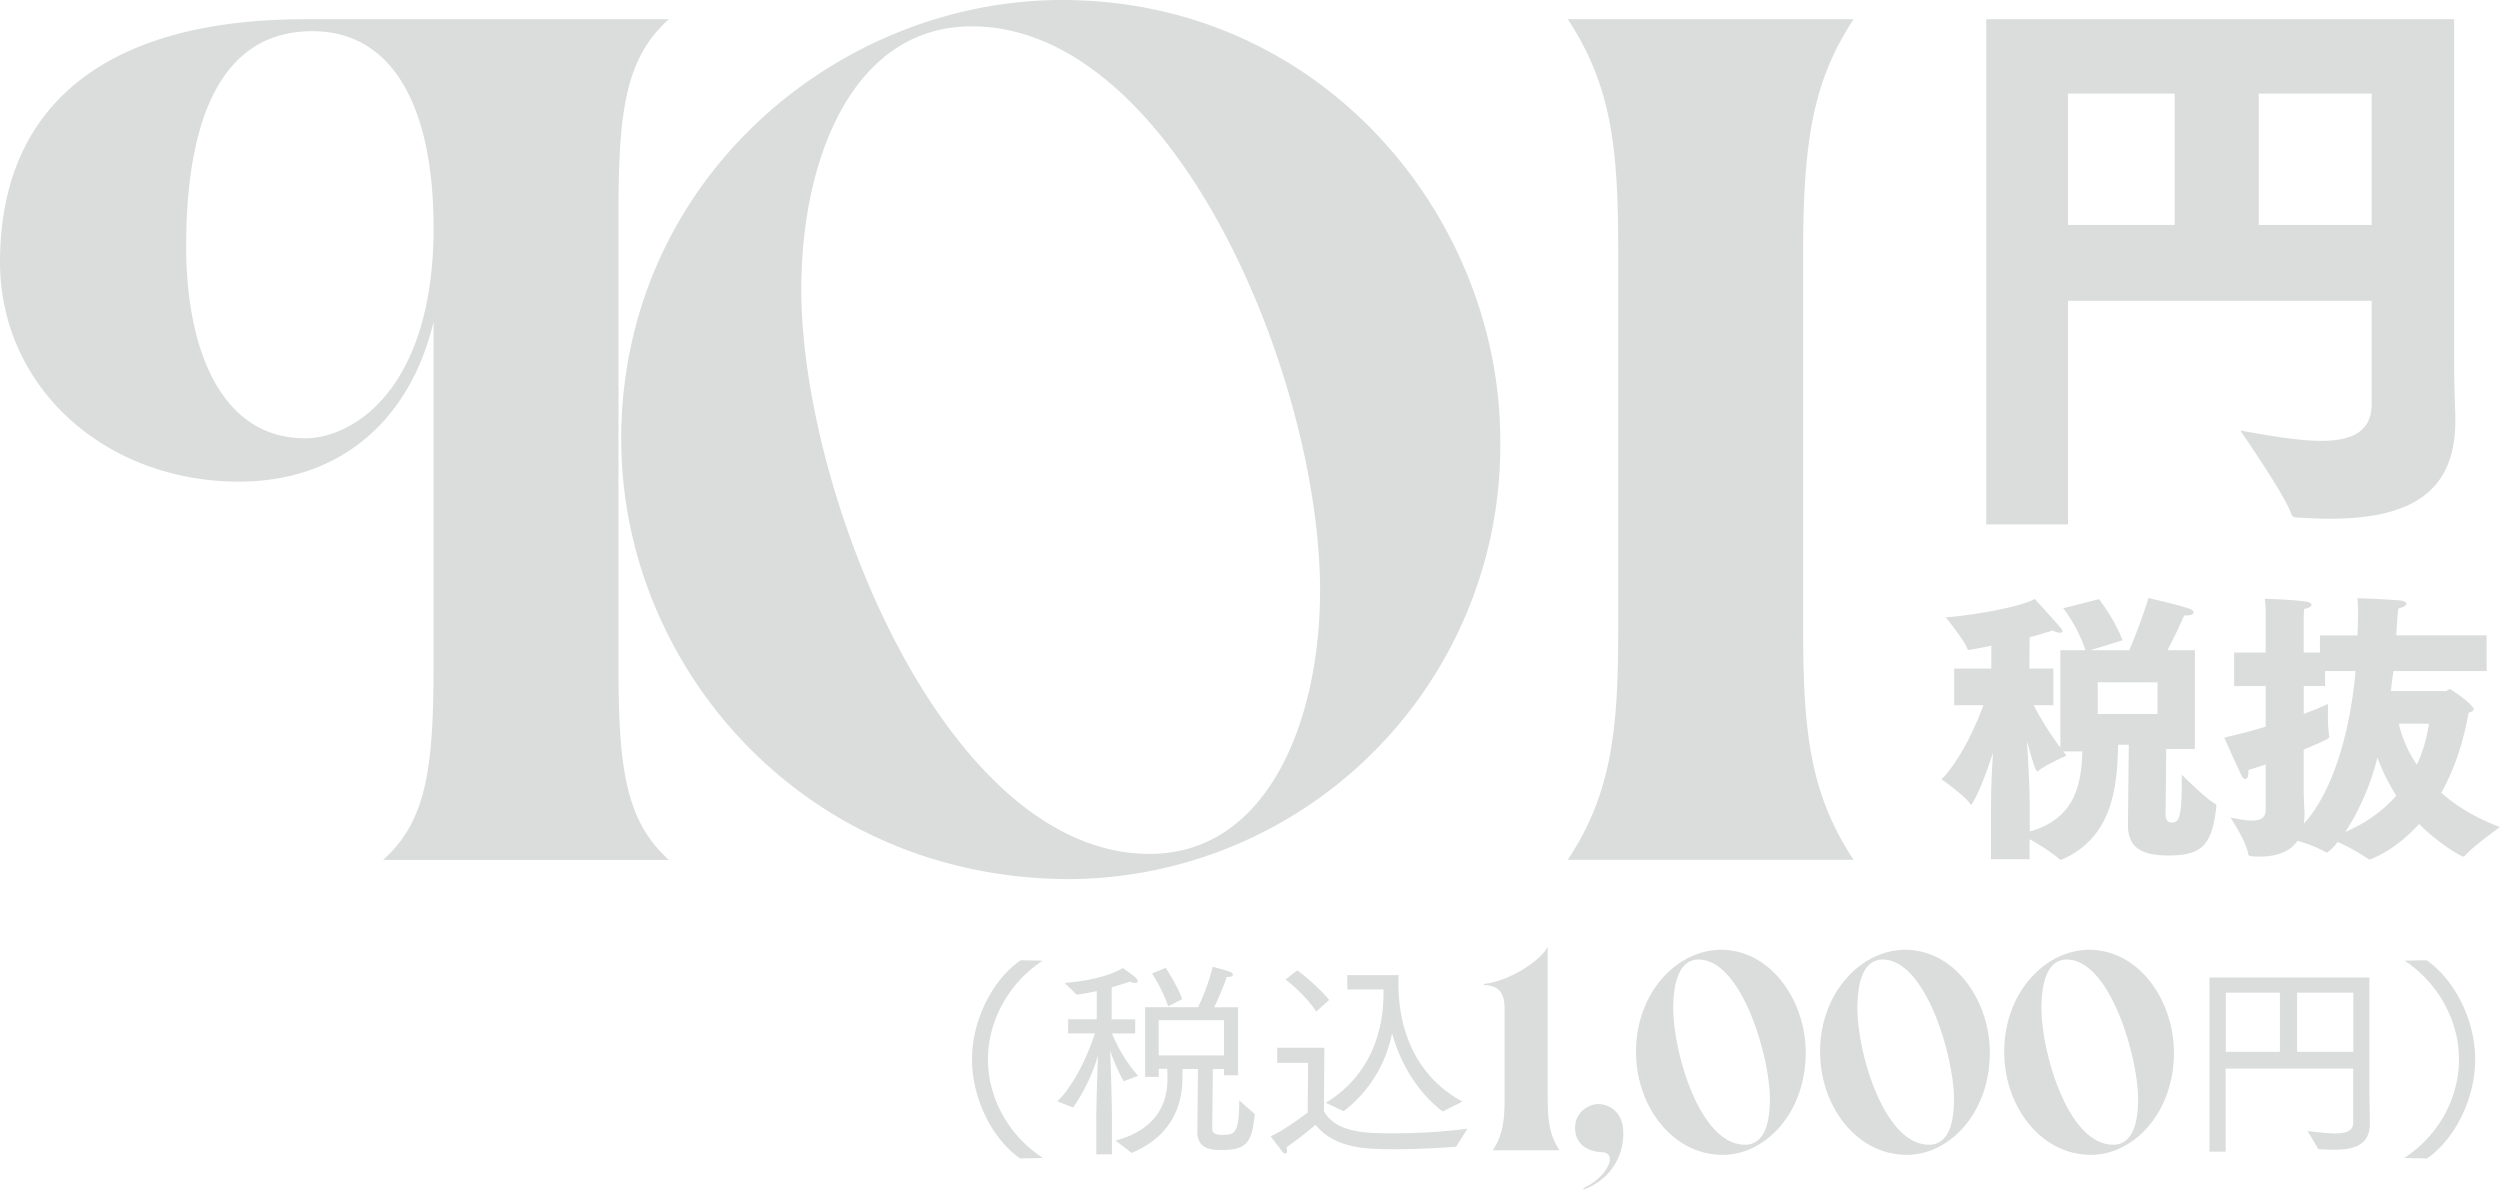
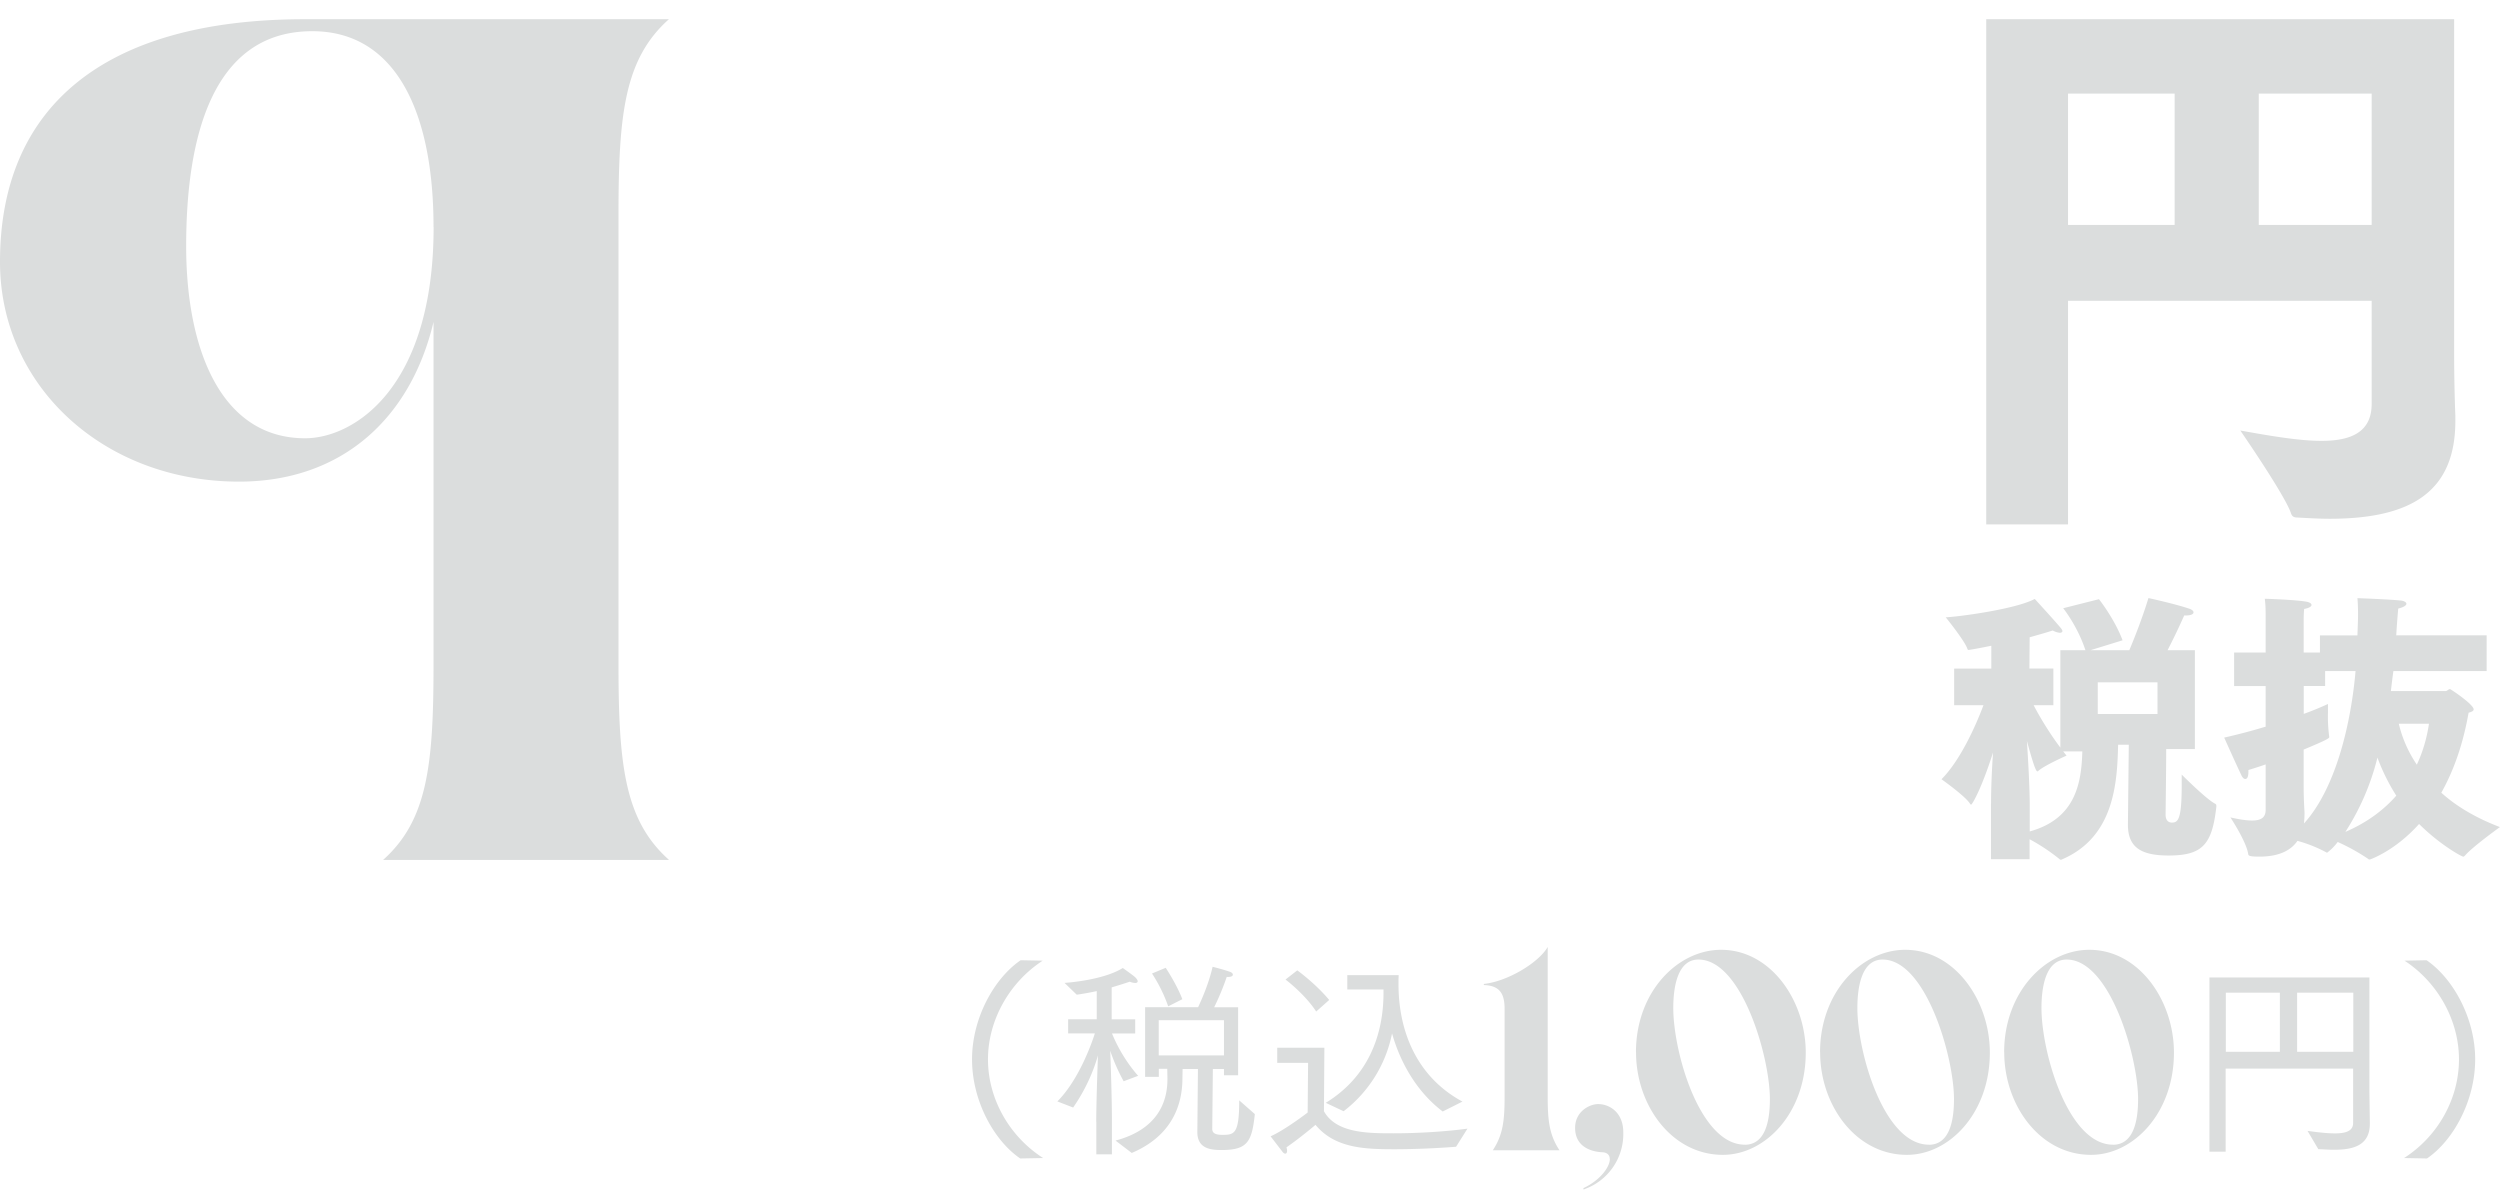
<svg xmlns="http://www.w3.org/2000/svg" viewBox="0 0 29.006 13.802">
  <g fill="#dbdddd" data-name="レイヤー_1">
    <path d="M11.837 13.441c-.305-.208-.559-.669-.559-1.15s.259-.942.564-1.15l.256.005c-.386.251-.635.691-.635 1.145s.244.891.64 1.145l-.266.005zm.882-.427c0-.171.012-.564.02-.769-.037.132-.12.364-.288.605l-.183-.071c.259-.259.41-.708.435-.789h-.31v-.164h.332v-.327a3.218 3.218 0 01-.232.042l-.142-.137s.444-.027.676-.173c0 0 .11.078.139.103.022.02.034.039.034.051s-.01.02-.029.02a.192.192 0 01-.063-.015 5.538 5.538 0 01-.21.066v.371h.273v.164h-.269c.027.068.122.286.303.491l-.168.063a2.191 2.191 0 01-.156-.354c.007.171.02.564.02.828v.374h-.181v-.378zm.225.219c.483-.129.601-.442.601-.71v-.017l-.002-.105h-.098v.093h-.159v-.808h.615c.044-.095.125-.278.168-.469 0 0 .129.032.203.059.02.007.032.02.032.032 0 .015-.015.027-.059.027h-.012a2.97 2.97 0 01-.146.352h.278v.789h-.164v-.073h-.129l-.007.696c0 .063.068.068.12.068.137 0 .193-.012.193-.4l.181.159c-.034.325-.088.417-.386.417-.12 0-.281-.012-.281-.208l.007-.732h-.178l-.002.107c0 .305-.117.667-.588.867l-.186-.142zm.581-2.004s.127.19.193.364l-.164.083a1.746 1.746 0 00-.188-.381l.159-.066zm.676 1.016v-.408h-.757v.408h.757zm.977.087h-.359v-.176h.547l-.005.737c.142.256.513.256.806.256.291 0 .608-.02.859-.054l-.132.21a9.608 9.608 0 01-.698.029c-.344 0-.703-.005-.933-.283 0 0-.171.146-.337.261a.129.129 0 01.007.039c0 .022-.007.034-.02.034-.01 0-.02-.005-.032-.02a100.78 100.78 0 01-.139-.181c.171-.076.43-.276.43-.276l.005-.579zm-.127-1.074s.208.149.371.344l-.151.134c-.134-.205-.356-.371-.356-.371l.137-.107zm.33 1.538c.496-.303.671-.791.671-1.277v-.039h-.42v-.166h.596l-.002.051v.056c0 .52.195 1.064.742 1.36l-.229.115c-.293-.222-.488-.554-.588-.906a1.506 1.506 0 01-.562.903l-.208-.098zm10.255-1.455h1.855v1.333l.005.356v.007c0 .256-.195.303-.417.303-.059 0-.12-.005-.181-.007l-.125-.212c.122.017.232.029.317.029.132 0 .212-.029.212-.122v-.63h-1.479v.964h-.188v-2.021zm.816.862v-.686h-.627v.686h.627zm.852 0v-.686h-.652v.686h.652zm.589 1.233c.396-.254.637-.691.637-1.145s-.247-.894-.632-1.145l.256-.005c.305.208.564.669.564 1.15s-.254.942-.559 1.15l-.266-.005zm-10.436-.717v-1.011c0-.166-.045-.273-.241-.279v-.013c.276-.029.637-.247.741-.429v1.732c0 .273.016.445.137.627h-.774c.121-.182.137-.354.137-.627zm1.22.728c0-.045-.029-.075-.084-.078-.084-.003-.318-.036-.318-.283 0-.192.169-.276.267-.276.133 0 .292.097.292.328a.679.679 0 01-.462.663v-.016c.188-.088.306-.241.306-.338zm.304-1.238c0-.702.484-1.189.988-1.189.575 0 .982.588.982 1.193 0 .699-.468 1.186-.962 1.186-.595 0-1.007-.578-1.007-1.189zm1.261 1.073c.247 0 .293-.29.293-.53 0-.488-.325-1.619-.829-1.619-.244 0-.292.322-.292.562 0 .517.309 1.586.829 1.586zm.875-1.073c0-.702.484-1.189.988-1.189.575 0 .982.588.982 1.193 0 .699-.468 1.186-.962 1.186-.595 0-1.007-.578-1.007-1.189zm1.261 1.073c.247 0 .293-.29.293-.53 0-.488-.325-1.619-.829-1.619-.244 0-.292.322-.292.562 0 .517.309 1.586.829 1.586zm.875-1.073c0-.702.484-1.189.988-1.189.576 0 .982.588.982 1.193 0 .699-.468 1.186-.962 1.186-.595 0-1.007-.578-1.007-1.189zm1.261 1.073c.247 0 .293-.29.293-.53 0-.488-.325-1.619-.829-1.619-.244 0-.292.322-.292.562 0 .517.309 1.586.829 1.586zm-1.413-3.956c0-.187.01-.406.023-.595-.134.422-.242.605-.255.605-.003 0-.01-.007-.016-.017-.059-.088-.327-.278-.327-.278.213-.213.392-.605.487-.859h-.34v-.425h.431v-.265c-.143.03-.257.049-.264.049-.007 0-.01-.003-.014-.014-.029-.091-.251-.365-.251-.365.121-.003.807-.091 1.033-.213 0 0 .242.264.304.34.01.013.017.024.017.033 0 .013-.014.02-.03.02a.203.203 0 01-.082-.027c-.082.027-.177.053-.268.079l-.003.363h.278v.425h-.229c.069.134.187.329.31.492v-1.13h.291c-.092-.281-.258-.487-.258-.487l.415-.105s.179.225.274.477l-.373.115h.451c.049-.115.15-.367.222-.605 0 0 .288.062.467.121.039.012.056.029.056.045 0 .02-.029.036-.088.036h-.02a7.821 7.821 0 01-.193.403h.317v1.147h-.333c0 .264-.007.746-.007.761 0 .089.059.092.072.092.072 0 .115-.034.115-.432v-.125s.284.285.386.337c.013.007.016.012.016.026v.01c-.049.434-.157.566-.553.566-.307 0-.473-.085-.473-.356v-.01l.01-.919h-.124c-.01.445-.046 1.066-.644 1.327-.006.003-.013.007-.02.007s-.013-.003-.019-.01a2.247 2.247 0 00-.344-.228v.232H23.1v-.643zm.448.321c.532-.147.601-.559.611-.929h-.222l.039.049s-.245.108-.323.173c-.006.007-.01.01-.016.01-.022 0-.069-.164-.121-.353.016.238.033.566.033.748v.301zm1.483-1.363v-.367h-.693v.367h.693zm1.255.585a4.765 4.765 0 01-.2.065v.02c0 .062-.016.084-.036.084-.016 0-.029-.013-.042-.036-.066-.137-.203-.444-.203-.444.173-.039.333-.082.481-.127V7.96h-.366v-.389h.366v-.422c0-.045 0-.127-.01-.202 0 0 .34.01.477.033.043.007.065.022.065.039s-.026.036-.085.046c-.006.055-.006.124-.006.124v.382h.189v-.199h.435c.003-.098.007-.177.007-.245 0-.079-.003-.141-.007-.187 0 0 .376.014.496.027.039.002.072.019.072.038 0 .017-.026.039-.095.056-.006.069-.016.189-.023.31h1.049v.415h-1.082c-.01.072-.02.151-.029.232h.634c.02 0 .033-.023.052-.023.007 0 .274.177.274.235 0 .02-.023.029-.058.039-.023.115-.089.523-.317.928.166.151.389.288.68.399 0 0-.311.223-.402.327-.01.009-.014.016-.023.016-.02 0-.274-.141-.513-.379-.281.314-.568.412-.571.412-.007 0-.014 0-.02-.007a2.328 2.328 0 00-.353-.196.595.595 0 01-.124.125 1.583 1.583 0 00-.343-.138c-.085.125-.238.183-.441.183-.124 0-.128-.012-.131-.033-.022-.144-.206-.422-.206-.422.105.024.187.036.252.036.105 0 .157-.036.157-.124v-.53zm.441.258c0 .16.01.283.01.307 0 .043-.003.081-.006.12.382-.422.549-1.199.598-1.768h-.353v.173h-.248v.324a3.6 3.6 0 00.281-.115v.098a1.748 1.748 0 00.015.284c0 .014-.006.026-.297.147v.428zm1.075.105a2.314 2.314 0 01-.219-.442 2.862 2.862 0 01-.372.862c.264-.114.454-.264.591-.421zm.029-.835c.029.125.088.295.209.475.098-.209.128-.392.141-.475h-.35zM23.045.223h5.429v3.891c0 .254.007.548.014.708v.061c0 .815-.502 1.136-1.458 1.136-.114 0-.241-.007-.368-.014-.04 0-.066-.007-.08-.047-.067-.207-.589-.963-.589-.963.335.06.675.12.943.12.341 0 .581-.101.581-.428V3.49h-3.523v2.594h-.949V.223zm2.186 2.387V1.086h-1.237V2.61h1.237zm2.286 0V1.086h-1.31V2.61h1.31zM7.761 9.977H4.445c.515-.46.585-1.101.585-2.271V3.735c-.264 1.114-1.059 1.853-2.257 1.853C1.212 5.588 0 4.487 0 3.038 0 1.268 1.171.223 3.539.223h4.222c-.516.46-.585 1.101-.585 2.271v5.211c0 1.171.07 1.811.585 2.271zM5.03 2.634C5.03 1.31 4.598.362 3.623.362 2.439.362 2.16 1.644 2.16 2.856c0 1.198.404 2.229 1.38 2.229.557 0 1.491-.571 1.491-2.452z" />
-     <path d="M7.207 5.1c0-3.01 2.508-5.1 5.114-5.1 3.024 0 5.086 2.522 5.086 5.114a5.03 5.03 0 01-4.988 5.086c-3.107 0-5.211-2.48-5.211-5.1zm6.13 4.807c1.379 0 1.979-1.561 1.979-3.052 0-2.467-1.687-6.549-4.041-6.549-1.379 0-1.978 1.533-1.978 3.052 0 2.369 1.672 6.549 4.041 6.549zm5.438-2.62V2.912c0-1.17-.07-1.909-.585-2.689h3.316c-.446.683-.585 1.338-.585 2.689v4.375c0 1.171.07 1.909.585 2.689H18.19c.515-.78.585-1.519.585-2.689z" />
  </g>
</svg>